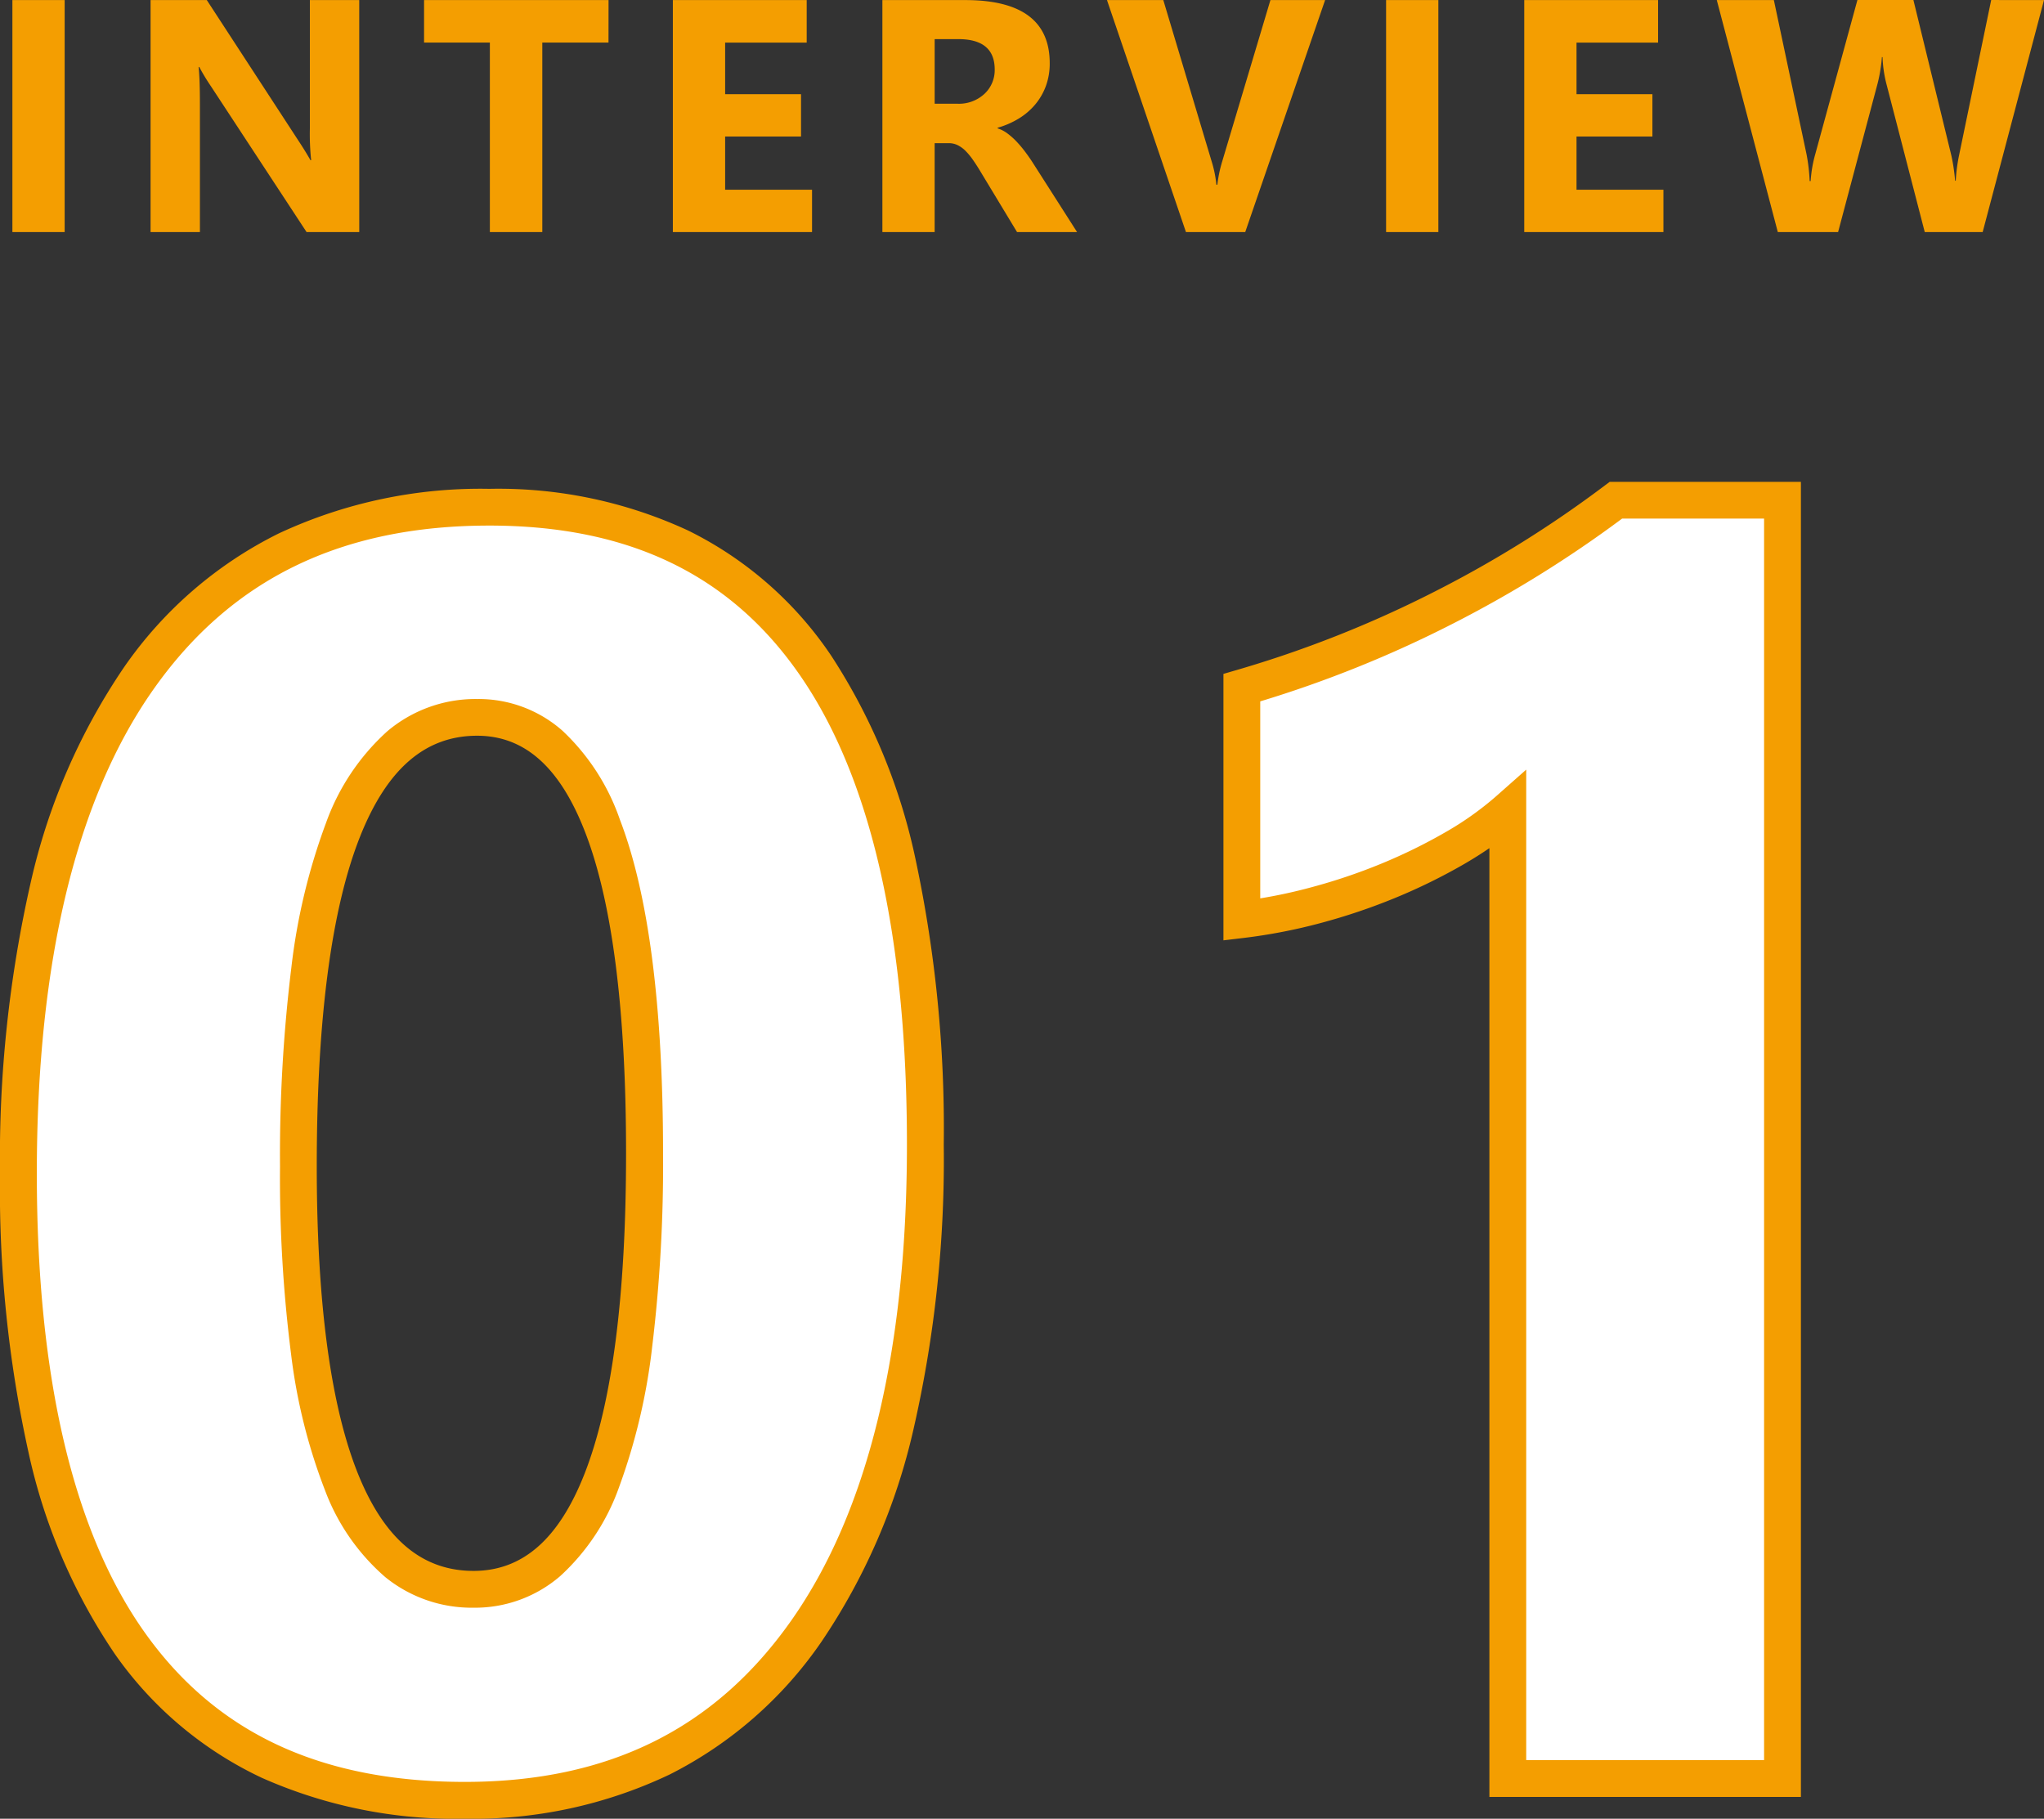
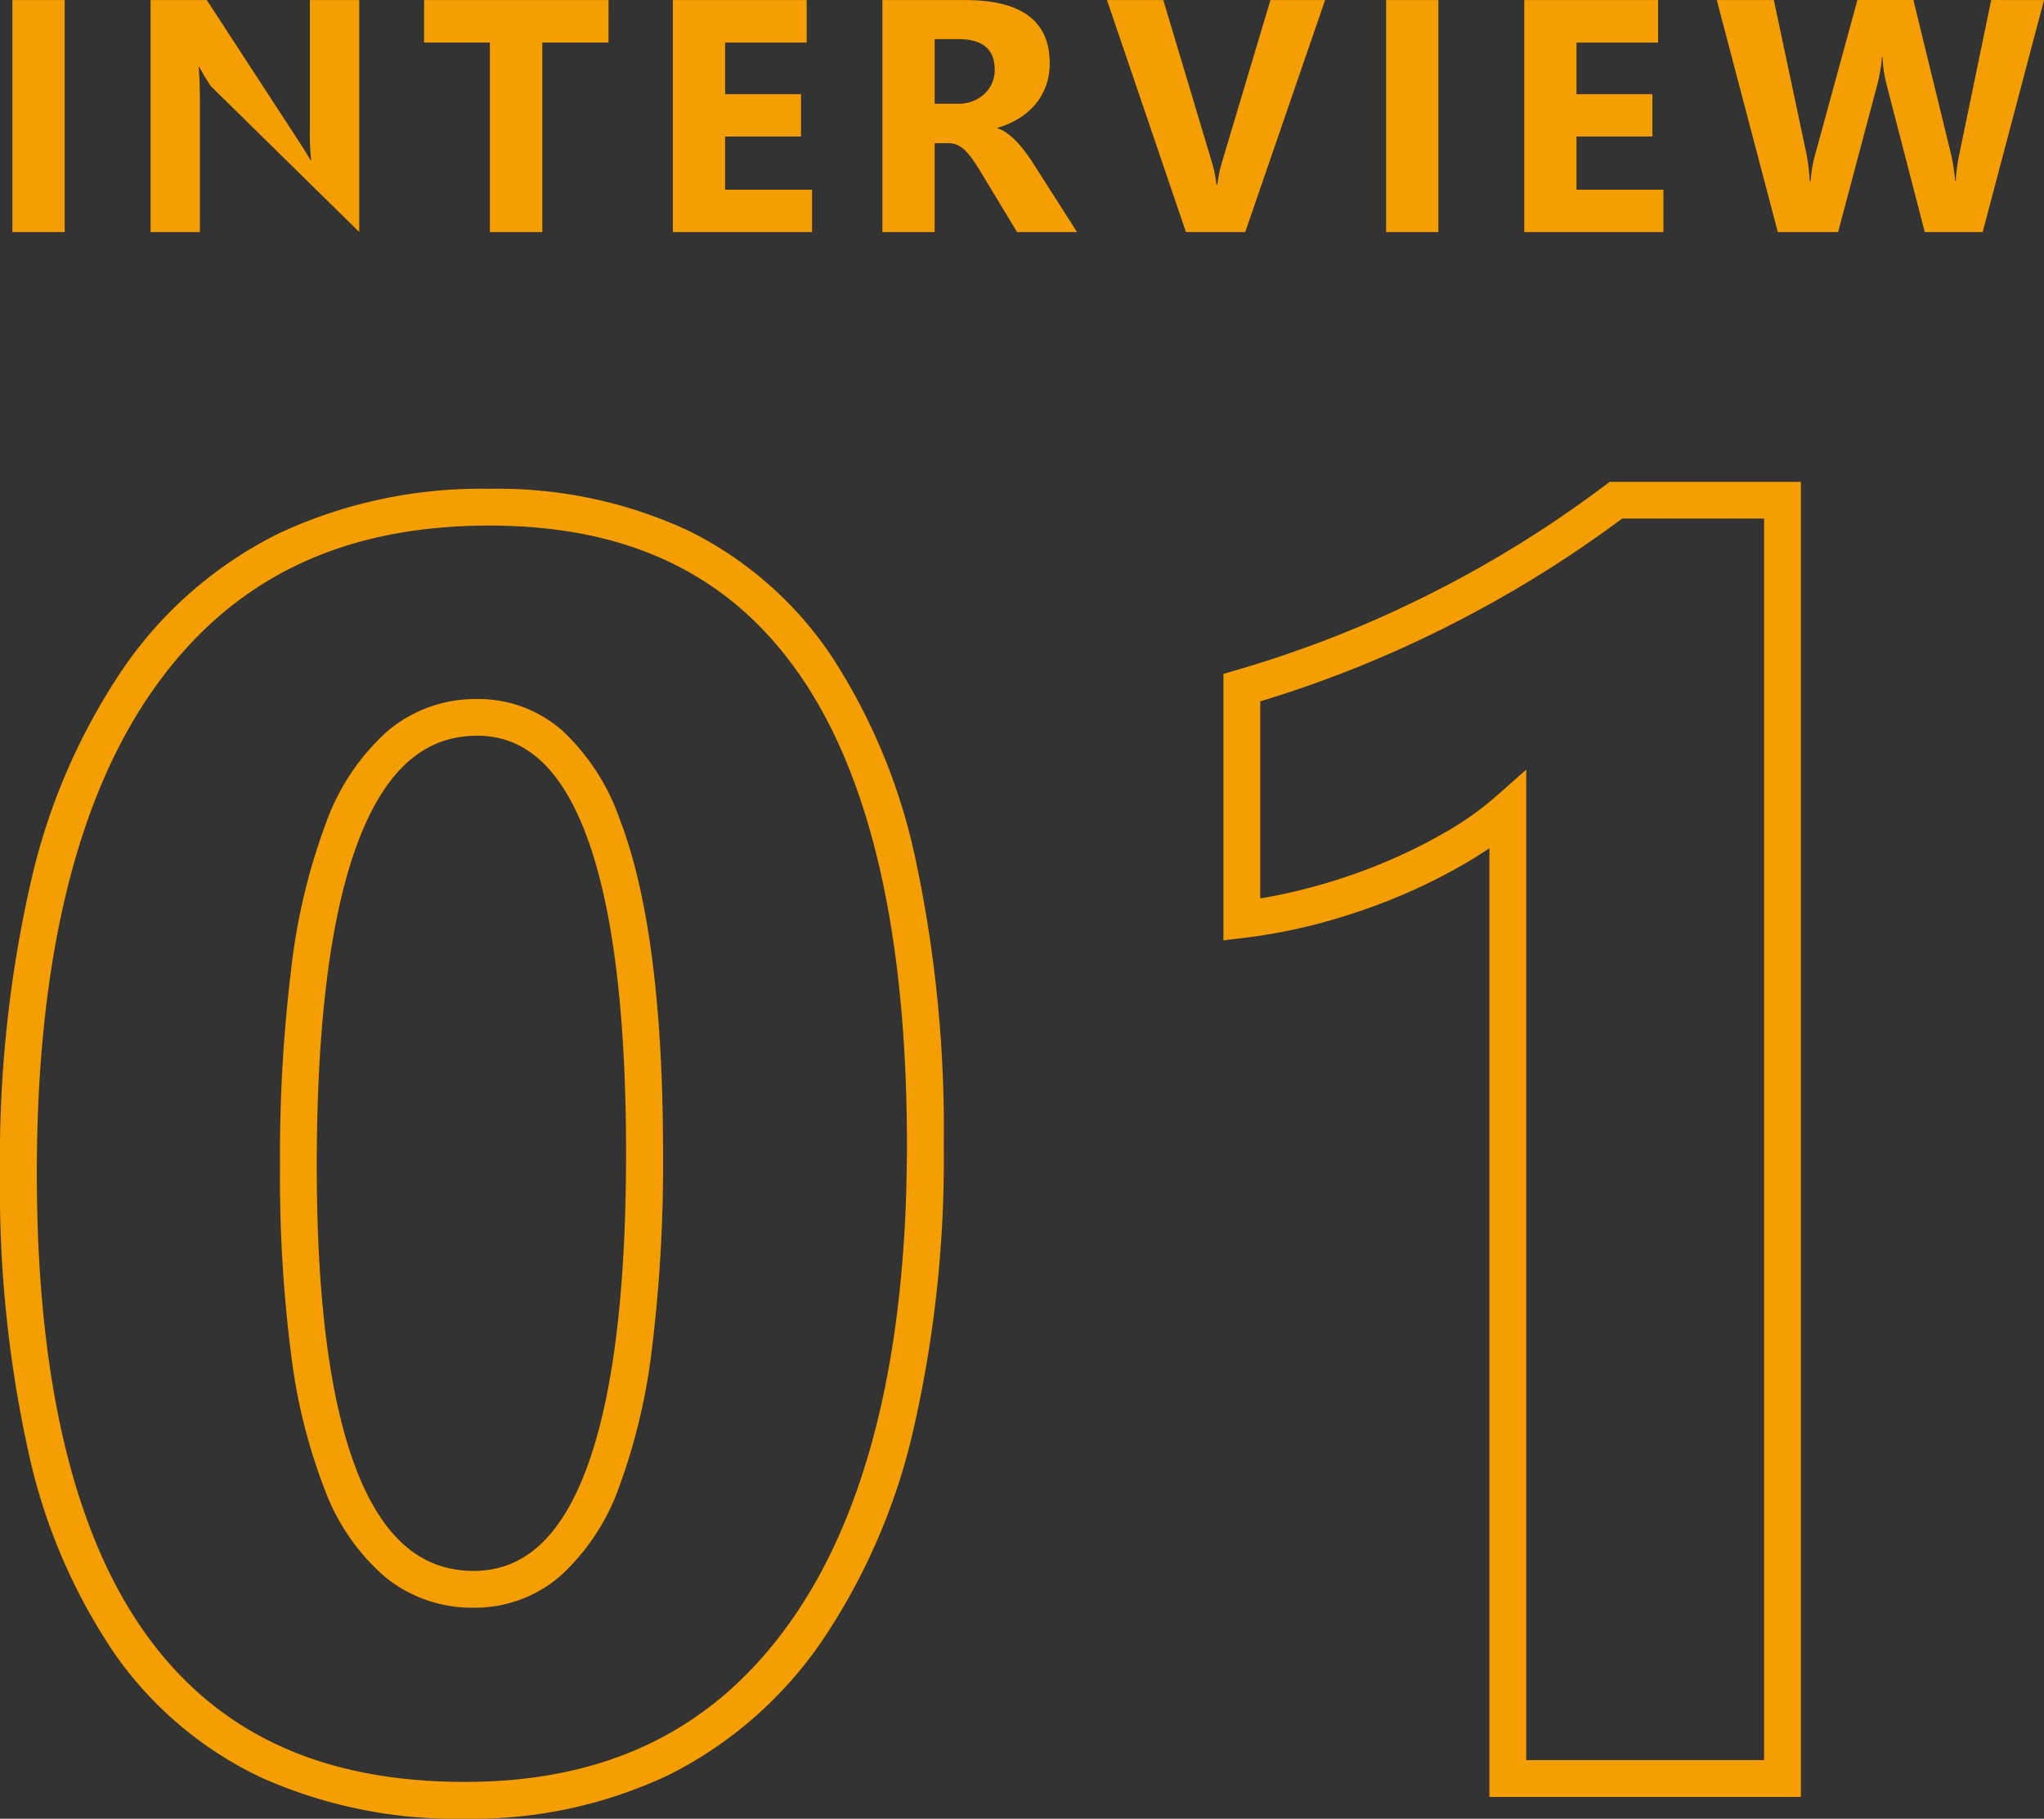
<svg xmlns="http://www.w3.org/2000/svg" width="111.015" height="98.788" viewBox="0 0 111.015 98.788">
  <rect x="0" y="0" width="111.015" height="98.788" fill="#333333" stroke="none" />
  <g id="グループ_257151" data-name="グループ 257151" transform="translate(-362.268 -726.396)">
-     <path id="パス_31287" data-name="パス 31287" d="M4.28,0H1.441V-12.6H4.28Zm16,0H17.418L12.224-7.919a11.451,11.451,0,0,1-.633-1.046h-.035q.07.668.07,2.039V0H8.946V-12.6H12l5,7.673q.343.519.633,1.028h.035a13.476,13.476,0,0,1-.07-1.731V-12.6h2.681ZM33.817-10.292H30.222V0H27.374V-10.292H23.8V-12.6h10.02ZM44.872,0H37.313V-12.6h7.269v2.312h-4.43v2.8h4.122v2.3H40.152V-2.3h4.72ZM59.266,0H56.006l-1.96-3.243q-.22-.369-.422-.659a3.662,3.662,0,0,0-.409-.5,1.625,1.625,0,0,0-.431-.316,1.093,1.093,0,0,0-.488-.11h-.765V0H48.693V-12.6h4.5q4.588,0,4.588,3.428a3.55,3.55,0,0,1-.2,1.217,3.382,3.382,0,0,1-.571,1.006,3.621,3.621,0,0,1-.892.773,4.6,4.6,0,0,1-1.165.51v.035a1.806,1.806,0,0,1,.545.286,3.9,3.9,0,0,1,.51.461,6.438,6.438,0,0,1,.47.567q.224.3.409.593ZM51.532-10.477V-6.97h1.23A2.04,2.04,0,0,0,54.23-7.5a1.76,1.76,0,0,0,.563-1.327q0-1.652-1.978-1.652ZM72.738-12.6,68.4,0H65.18L60.891-12.6h3.059l2.628,8.771a6.282,6.282,0,0,1,.255,1.257h.053a7.1,7.1,0,0,1,.272-1.292l2.61-8.736ZM78.889,0H76.05V-12.6h2.839ZM91.113,0H83.554V-12.6h7.269v2.312h-4.43v2.8h4.122v2.3H86.393V-2.3h4.72Zm20.67-12.6L108.452,0h-3.146l-2.092-8.086a6.742,6.742,0,0,1-.2-1.415h-.035a8.6,8.6,0,0,1-.229,1.415L100.6,0H97.325L94.011-12.6h3.1L98.889-4.21a10.02,10.02,0,0,1,.167,1.441h.053a6.977,6.977,0,0,1,.255-1.477l2.285-8.358h3.041l2.065,8.464a10.364,10.364,0,0,1,.2,1.354h.035a9.074,9.074,0,0,1,.185-1.406l1.74-8.411Z" transform="translate(361.5 739)" fill="#f49e01" />
-     <path id="パス_31288" data-name="パス 31288" d="M27.518,1.184q-24.25,0-24.25-34.054,0-17.667,6.56-26.926t19.016-9.26q23.682,0,23.682,34.623,0,17.24-6.465,26.429T27.518,1.184Zm.663-58.825q-9.709,0-9.709,24.392,0,22.971,9.52,22.971,9.283,0,9.283-23.682T28.181-57.641Zm70.9-11.793V0H84.161V-52.573a17.866,17.866,0,0,1-2.913,2.06,30.071,30.071,0,0,1-3.576,1.752,31.93,31.93,0,0,1-3.931,1.326,28.712,28.712,0,0,1-4.026.781v-12.6A62.235,62.235,0,0,0,80.7-63.609a62.534,62.534,0,0,0,9.331-5.826Z" transform="translate(360 823)" fill="#fff" />
+     <path id="パス_31287" data-name="パス 31287" d="M4.28,0H1.441V-12.6H4.28Zm16,0L12.224-7.919a11.451,11.451,0,0,1-.633-1.046h-.035q.07.668.07,2.039V0H8.946V-12.6H12l5,7.673q.343.519.633,1.028h.035a13.476,13.476,0,0,1-.07-1.731V-12.6h2.681ZM33.817-10.292H30.222V0H27.374V-10.292H23.8V-12.6h10.02ZM44.872,0H37.313V-12.6h7.269v2.312h-4.43v2.8h4.122v2.3H40.152V-2.3h4.72ZM59.266,0H56.006l-1.96-3.243q-.22-.369-.422-.659a3.662,3.662,0,0,0-.409-.5,1.625,1.625,0,0,0-.431-.316,1.093,1.093,0,0,0-.488-.11h-.765V0H48.693V-12.6h4.5q4.588,0,4.588,3.428a3.55,3.55,0,0,1-.2,1.217,3.382,3.382,0,0,1-.571,1.006,3.621,3.621,0,0,1-.892.773,4.6,4.6,0,0,1-1.165.51v.035a1.806,1.806,0,0,1,.545.286,3.9,3.9,0,0,1,.51.461,6.438,6.438,0,0,1,.47.567q.224.3.409.593ZM51.532-10.477V-6.97h1.23A2.04,2.04,0,0,0,54.23-7.5a1.76,1.76,0,0,0,.563-1.327q0-1.652-1.978-1.652ZM72.738-12.6,68.4,0H65.18L60.891-12.6h3.059l2.628,8.771a6.282,6.282,0,0,1,.255,1.257h.053a7.1,7.1,0,0,1,.272-1.292l2.61-8.736ZM78.889,0H76.05V-12.6h2.839ZM91.113,0H83.554V-12.6h7.269v2.312h-4.43v2.8h4.122v2.3H86.393V-2.3h4.72Zm20.67-12.6L108.452,0h-3.146l-2.092-8.086a6.742,6.742,0,0,1-.2-1.415h-.035a8.6,8.6,0,0,1-.229,1.415L100.6,0H97.325L94.011-12.6h3.1L98.889-4.21a10.02,10.02,0,0,1,.167,1.441h.053a6.977,6.977,0,0,1,.255-1.477l2.285-8.358h3.041l2.065,8.464a10.364,10.364,0,0,1,.2,1.354h.035a9.074,9.074,0,0,1,.185-1.406l1.74-8.411Z" transform="translate(361.5 739)" fill="#f49e01" />
    <path id="パス_31288_-_アウトライン" data-name="パス 31288 - アウトライン" d="M27.518,2.184A25.887,25.887,0,0,1,16.485-.039,20.252,20.252,0,0,1,8.516-6.749,31.33,31.33,0,0,1,3.811-17.74,66.3,66.3,0,0,1,2.268-32.87a67.447,67.447,0,0,1,1.668-15.8,34.1,34.1,0,0,1,5.075-11.7,22.183,22.183,0,0,1,8.412-7.266,25.893,25.893,0,0,1,11.42-2.416,24.483,24.483,0,0,1,10.8,2.265,20.011,20.011,0,0,1,7.788,6.826A32.5,32.5,0,0,1,52.021-49.8a70.018,70.018,0,0,1,1.505,15.37,65.72,65.72,0,0,1-1.645,15.465,33.978,33.978,0,0,1-5,11.539A22.027,22.027,0,0,1,38.637-.217,24.836,24.836,0,0,1,27.518,2.184Zm1.326-70.24c-8.034,0-13.987,2.891-18.2,8.838C6.413-53.246,4.268-44.382,4.268-32.87c0,11.086,1.977,19.484,5.877,24.961C14.023-2.463,19.706.184,27.518.184,35.3.184,41.094-2.683,45.243-8.58c4.169-5.925,6.283-14.624,6.283-25.853,0-11.282-1.933-19.828-5.746-25.4C42-65.367,36.457-68.056,28.844-68.056ZM100.08,1H83.161V-50.535q-.667.457-1.413.888a31.216,31.216,0,0,1-3.695,1.811A33.085,33.085,0,0,1,74-46.468a29.851,29.851,0,0,1-4.166.808l-1.118.133V-60l.719-.21A61.525,61.525,0,0,0,80.246-64.5a61.825,61.825,0,0,0,9.182-5.732l.268-.2H100.08ZM85.161-1H98.08V-68.435H90.369a64.144,64.144,0,0,1-9.209,5.715,63.288,63.288,0,0,1-10.445,4.213v10.7c.915-.149,1.842-.349,2.768-.6a31.075,31.075,0,0,0,3.808-1.285,29.208,29.208,0,0,0,3.457-1.694,16.953,16.953,0,0,0,2.75-1.943l1.663-1.471ZM27.992-9.278A7.454,7.454,0,0,1,23.2-10.934a11.612,11.612,0,0,1-3.272-4.7,30.636,30.636,0,0,1-1.852-7.425,75.719,75.719,0,0,1-.6-10.187,83.566,83.566,0,0,1,.616-10.8,33.53,33.53,0,0,1,1.883-7.861,12.281,12.281,0,0,1,3.321-4.97,7.418,7.418,0,0,1,4.89-1.758,6.881,6.881,0,0,1,4.634,1.725,11.98,11.98,0,0,1,3.12,4.837c1.553,4.043,2.34,10.14,2.34,18.12a82.384,82.384,0,0,1-.589,10.49,32.986,32.986,0,0,1-1.8,7.636A11.961,11.961,0,0,1,32.7-11,7.078,7.078,0,0,1,27.992-9.278Zm.189-47.363c-2.81,0-4.888,1.789-6.353,5.468-1.564,3.928-2.356,9.959-2.356,17.924,0,7.489.775,13.157,2.3,16.846,1.429,3.449,3.463,5.126,6.216,5.126,2.664,0,4.637-1.729,6.031-5.285,1.494-3.812,2.252-9.665,2.252-17.4s-.743-13.589-2.207-17.4C32.7-54.914,30.778-56.641,28.181-56.641Z" transform="translate(360 823)" fill="#f49e01" />
  </g>
</svg>